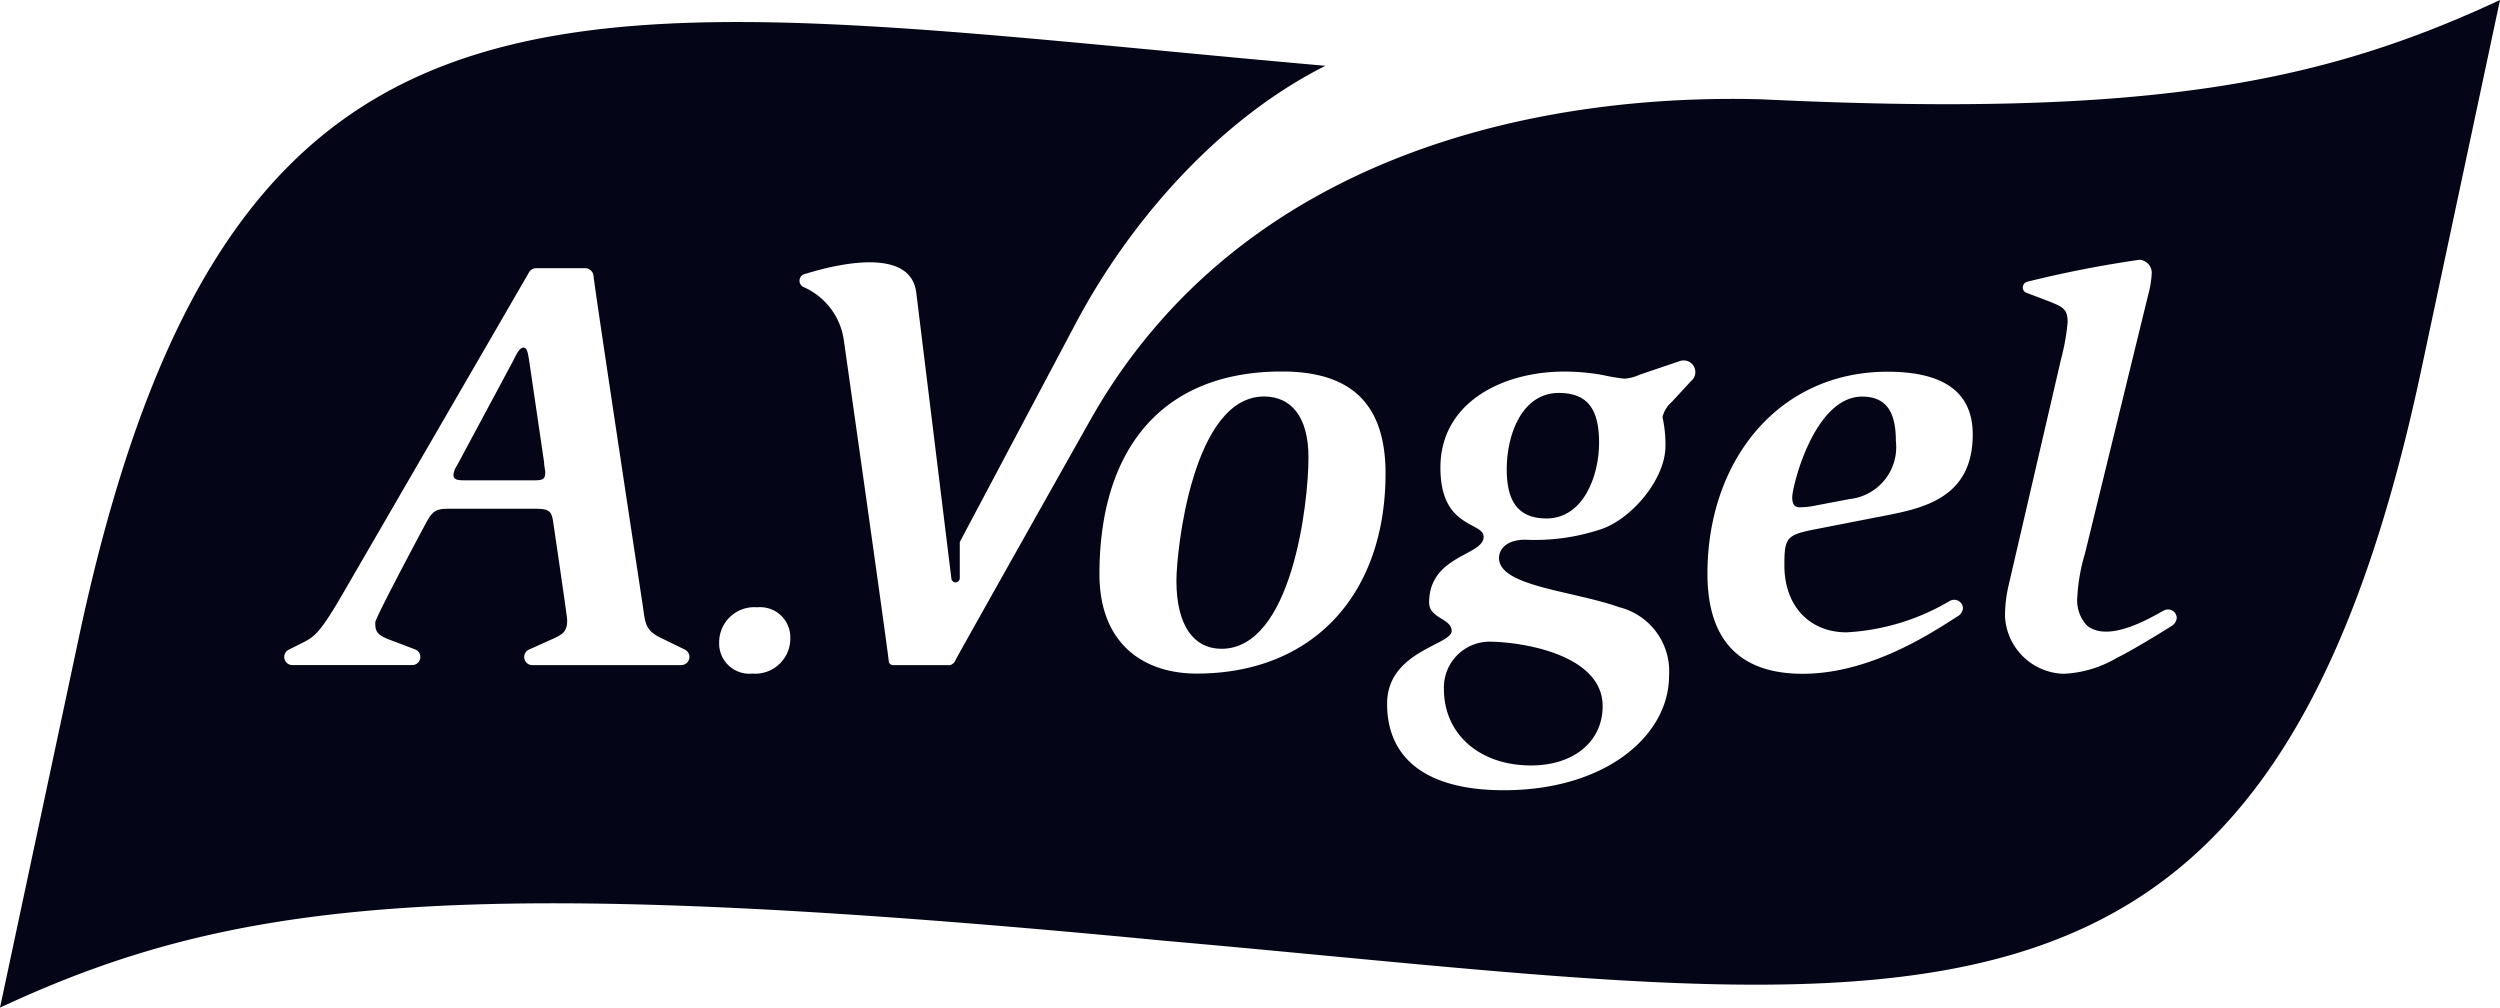
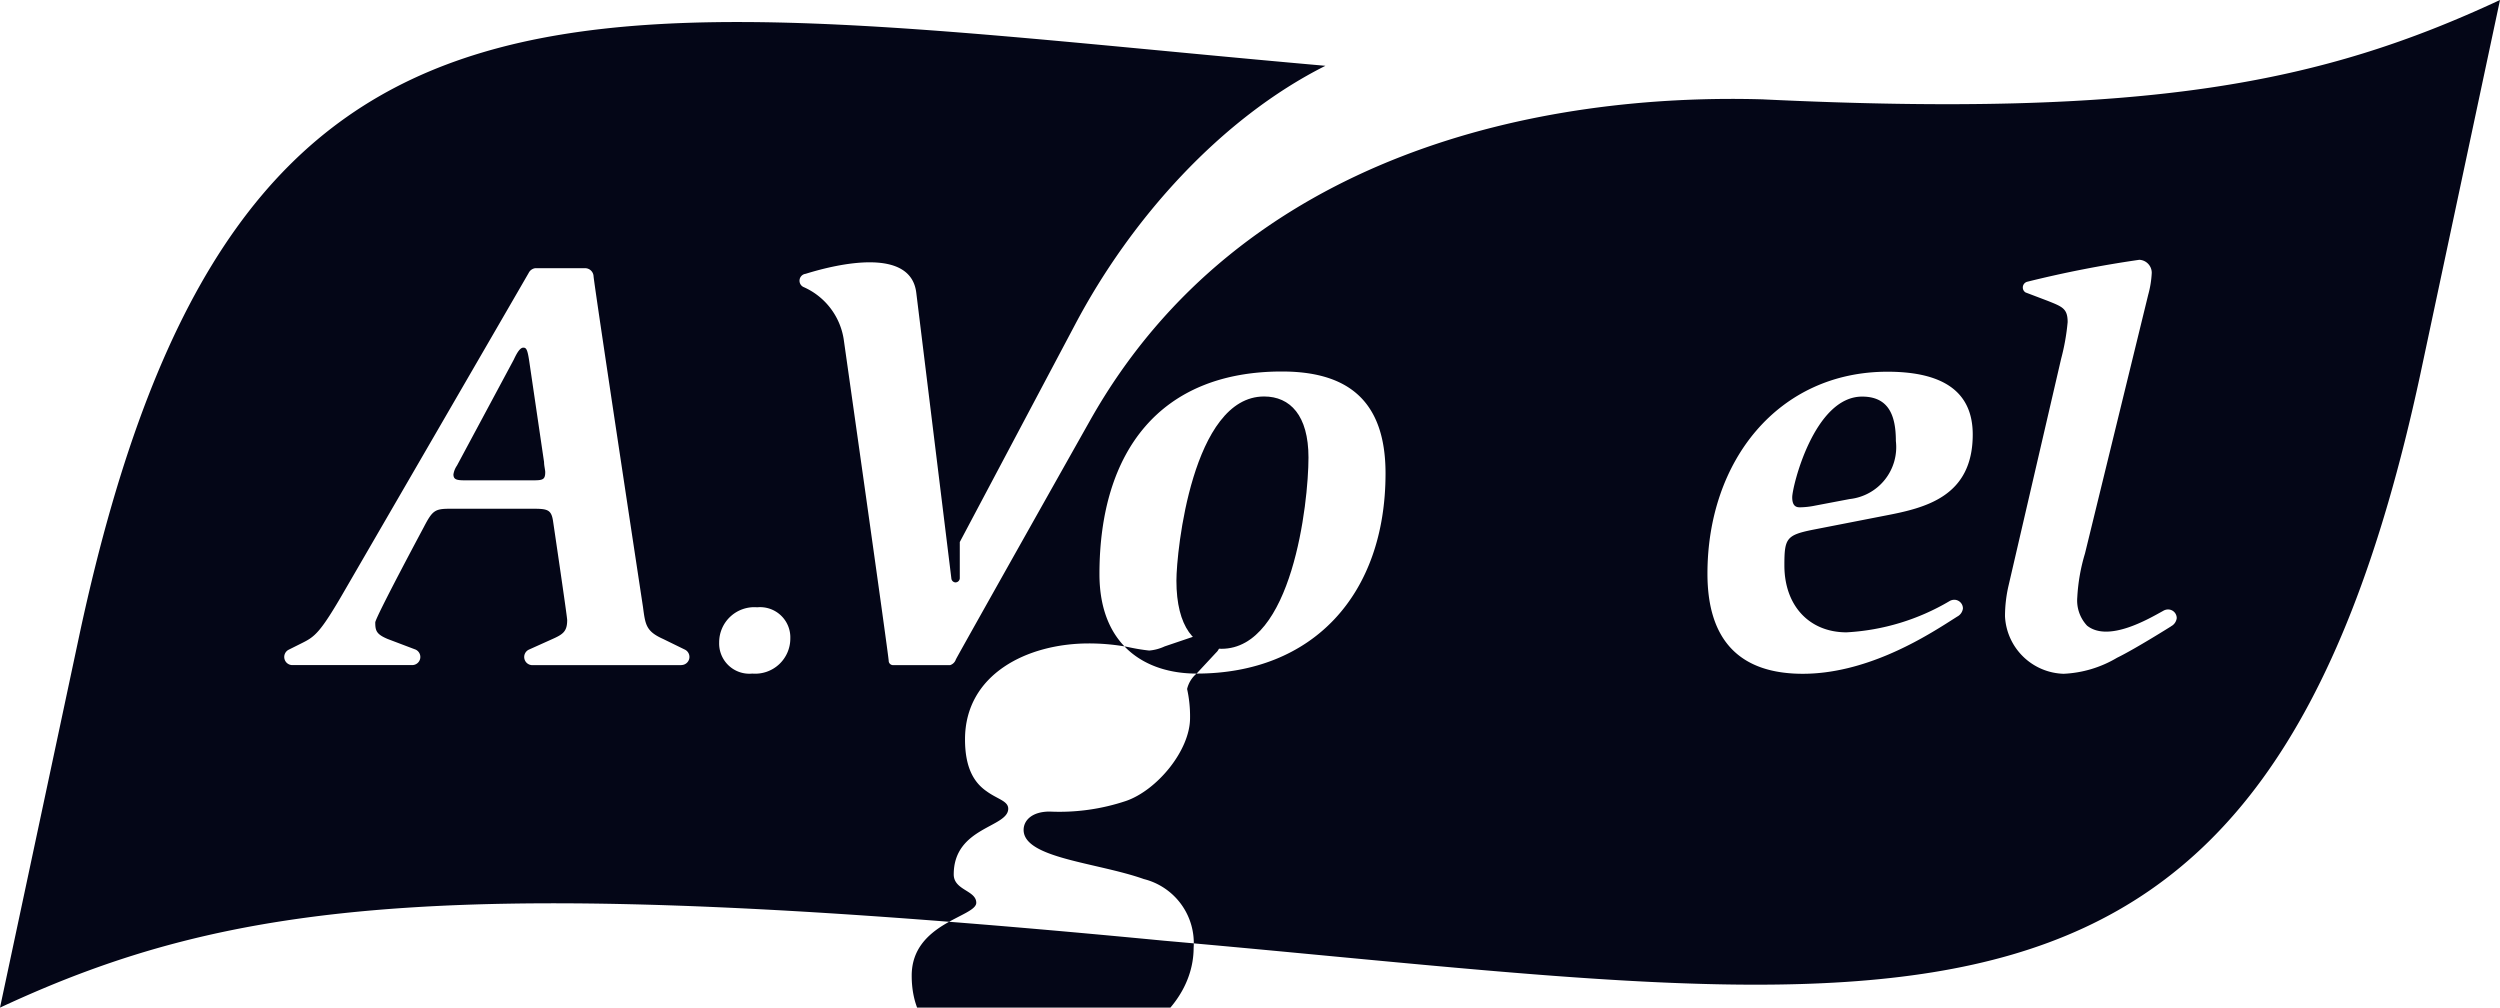
<svg xmlns="http://www.w3.org/2000/svg" id="Group_244" data-name="Group 244" width="150" height="60.458" viewBox="0 0 150 60.458">
  <defs>
    <clipPath id="clip-path">
      <rect id="Rectangle_55" data-name="Rectangle 55" width="150" height="60.458" fill="#040617" />
    </clipPath>
  </defs>
  <g id="Group_243" data-name="Group 243" clip-path="url(#clip-path)">
-     <path id="Path_261" data-name="Path 261" d="M105.769,5.962l.027,0C92.645,5.578,74.5,9.071,65.4,25.235c0,0-7.673,13.622-8.047,14.327a.536.536,0,0,1-.346.346H53.583a.261.261,0,0,1-.261-.26c-.034-.539-2.7-19.293-2.7-19.293A4.112,4.112,0,0,0,48.2,17.217a.418.418,0,0,1,.138-.788c2.044-.639,6.334-1.582,6.641,1.156L57.081,34.7a.265.265,0,0,0,.231.244.262.262,0,0,0,.275-.244V32.522L64.5,19.484C67.85,13.132,73.252,7.1,79.525,3.948h0C34.96.029,14.19-5.616,4.8,37.928L0,60.458c14.042-6.542,27.529-8.086,69.833-4.016,44.564,3.919,65.988,9.623,75.373-33.922L150,0c-10.717,4.994-21.107,7.069-44.231,5.962M40.879,39.909h-8.93a.489.489,0,0,1-.206-.936l1.4-.63c.64-.284.888-.462.888-1.137,0-.213-.853-5.971-.853-5.971-.107-.675-.356-.711-1.244-.711H27.064c-.959,0-1.1.072-1.634,1.1,0,0-2.914,5.438-2.914,5.722,0,.5.07.71.746.994l1.616.613a.487.487,0,0,1-.146.952h-7.16a.488.488,0,0,1-.247-.924l.784-.392c.782-.39,1.1-.6,2.594-3.2,0,0,10.591-18.266,11.017-19.012a.52.52,0,0,1,.391-.285h3.014a.509.509,0,0,1,.489.489c.1.978,2.965,19.839,2.965,19.839.142,1.066.178,1.456,1.208,1.918l1.294.633a.488.488,0,0,1-.2.932m4.258.512a1.813,1.813,0,0,1-1.989-1.872,2.108,2.108,0,0,1,2.281-2.105,1.813,1.813,0,0,1,1.988,1.871,2.108,2.108,0,0,1-2.281,2.106m26.657,0c-3.092,0-5.828-1.706-5.828-5.971,0-7.391,3.66-12.154,10.946-12.154,3.909,0,6.219,1.706,6.219,6.113,0,7.285-4.371,12.012-11.337,12.012m29.687-17.573-1.163,1.262a1.735,1.735,0,0,0-.569.924,7.558,7.558,0,0,1,.177,1.741c0,1.954-1.989,4.335-3.838,4.975a12.558,12.558,0,0,1-4.584.639c-1.065,0-1.564.533-1.564,1.1,0,1.7,4.407,1.954,7.215,2.95a3.96,3.96,0,0,1,2.986,4.122c0,3.554-3.767,6.859-9.916,6.859-4.619,0-7-1.883-7-5.188,0-3.163,3.874-3.518,3.874-4.371,0-.746-1.352-.746-1.352-1.7,0-2.844,3.27-2.808,3.27-3.944,0-.462-.639-.569-1.279-1.032-.674-.461-1.314-1.279-1.314-3.126,0-3.909,3.731-5.758,7.427-5.758a12.85,12.85,0,0,1,2.345.214,11.522,11.522,0,0,0,1.28.213,2.756,2.756,0,0,0,.924-.248l2.4-.814a.691.691,0,0,1,.215-.034.7.7,0,0,1,.472,1.221M110.8,37.94a13.574,13.574,0,0,0,6.163-1.869.57.57,0,0,1,.292-.085.522.522,0,0,1,.521.521.64.64,0,0,1-.344.489l-.7.445c-1.473.922-4.862,2.986-8.563,2.986s-5.722-1.92-5.722-6.006c0-6.788,4.265-12.118,10.8-12.118,3.2,0,5.117,1.1,5.117,3.767,0,3.732-2.843,4.406-5.26,4.868l-4.371.854c-1.563.319-1.67.532-1.67,2.132,0,2.416,1.493,4.016,3.732,4.016m19.465-.357s-2.159,1.358-3.231,1.879a6.866,6.866,0,0,1-3.21.965,3.627,3.627,0,0,1-3.519-3.447,8.184,8.184,0,0,1,.214-1.848l3.154-13.606a13.186,13.186,0,0,0,.391-2.2c0-.817-.319-.923-1.208-1.279l-1.316-.5a.344.344,0,0,1-.166-.3.354.354,0,0,1,.273-.344,67.828,67.828,0,0,1,6.717-1.315.782.782,0,0,1,.746.782,5.945,5.945,0,0,1-.212,1.314l-3.794,15.526a11.09,11.09,0,0,0-.462,2.63,2.208,2.208,0,0,0,.588,1.7c1.278,1.014,3.683-.4,4.565-.888a.581.581,0,0,1,.294-.085.52.52,0,0,1,.52.521.639.639,0,0,1-.343.49" fill="#040617" />
+     <path id="Path_261" data-name="Path 261" d="M105.769,5.962l.027,0C92.645,5.578,74.5,9.071,65.4,25.235c0,0-7.673,13.622-8.047,14.327a.536.536,0,0,1-.346.346H53.583a.261.261,0,0,1-.261-.26c-.034-.539-2.7-19.293-2.7-19.293A4.112,4.112,0,0,0,48.2,17.217a.418.418,0,0,1,.138-.788c2.044-.639,6.334-1.582,6.641,1.156L57.081,34.7a.265.265,0,0,0,.231.244.262.262,0,0,0,.275-.244V32.522L64.5,19.484C67.85,13.132,73.252,7.1,79.525,3.948h0C34.96.029,14.19-5.616,4.8,37.928L0,60.458c14.042-6.542,27.529-8.086,69.833-4.016,44.564,3.919,65.988,9.623,75.373-33.922L150,0c-10.717,4.994-21.107,7.069-44.231,5.962M40.879,39.909h-8.93a.489.489,0,0,1-.206-.936l1.4-.63c.64-.284.888-.462.888-1.137,0-.213-.853-5.971-.853-5.971-.107-.675-.356-.711-1.244-.711H27.064c-.959,0-1.1.072-1.634,1.1,0,0-2.914,5.438-2.914,5.722,0,.5.07.71.746.994l1.616.613a.487.487,0,0,1-.146.952h-7.16a.488.488,0,0,1-.247-.924l.784-.392c.782-.39,1.1-.6,2.594-3.2,0,0,10.591-18.266,11.017-19.012a.52.52,0,0,1,.391-.285h3.014a.509.509,0,0,1,.489.489c.1.978,2.965,19.839,2.965,19.839.142,1.066.178,1.456,1.208,1.918l1.294.633a.488.488,0,0,1-.2.932m4.258.512a1.813,1.813,0,0,1-1.989-1.872,2.108,2.108,0,0,1,2.281-2.105,1.813,1.813,0,0,1,1.988,1.871,2.108,2.108,0,0,1-2.281,2.106m26.657,0c-3.092,0-5.828-1.706-5.828-5.971,0-7.391,3.66-12.154,10.946-12.154,3.909,0,6.219,1.706,6.219,6.113,0,7.285-4.371,12.012-11.337,12.012a1.735,1.735,0,0,0-.569.924,7.558,7.558,0,0,1,.177,1.741c0,1.954-1.989,4.335-3.838,4.975a12.558,12.558,0,0,1-4.584.639c-1.065,0-1.564.533-1.564,1.1,0,1.7,4.407,1.954,7.215,2.95a3.96,3.96,0,0,1,2.986,4.122c0,3.554-3.767,6.859-9.916,6.859-4.619,0-7-1.883-7-5.188,0-3.163,3.874-3.518,3.874-4.371,0-.746-1.352-.746-1.352-1.7,0-2.844,3.27-2.808,3.27-3.944,0-.462-.639-.569-1.279-1.032-.674-.461-1.314-1.279-1.314-3.126,0-3.909,3.731-5.758,7.427-5.758a12.85,12.85,0,0,1,2.345.214,11.522,11.522,0,0,0,1.28.213,2.756,2.756,0,0,0,.924-.248l2.4-.814a.691.691,0,0,1,.215-.034.7.7,0,0,1,.472,1.221M110.8,37.94a13.574,13.574,0,0,0,6.163-1.869.57.57,0,0,1,.292-.085.522.522,0,0,1,.521.521.64.64,0,0,1-.344.489l-.7.445c-1.473.922-4.862,2.986-8.563,2.986s-5.722-1.92-5.722-6.006c0-6.788,4.265-12.118,10.8-12.118,3.2,0,5.117,1.1,5.117,3.767,0,3.732-2.843,4.406-5.26,4.868l-4.371.854c-1.563.319-1.67.532-1.67,2.132,0,2.416,1.493,4.016,3.732,4.016m19.465-.357s-2.159,1.358-3.231,1.879a6.866,6.866,0,0,1-3.21.965,3.627,3.627,0,0,1-3.519-3.447,8.184,8.184,0,0,1,.214-1.848l3.154-13.606a13.186,13.186,0,0,0,.391-2.2c0-.817-.319-.923-1.208-1.279l-1.316-.5a.344.344,0,0,1-.166-.3.354.354,0,0,1,.273-.344,67.828,67.828,0,0,1,6.717-1.315.782.782,0,0,1,.746.782,5.945,5.945,0,0,1-.212,1.314l-3.794,15.526a11.09,11.09,0,0,0-.462,2.63,2.208,2.208,0,0,0,.588,1.7c1.278,1.014,3.683-.4,4.565-.888a.581.581,0,0,1,.294-.085.52.52,0,0,1,.52.521.639.639,0,0,1-.343.49" fill="#040617" />
    <path id="Path_262" data-name="Path 262" d="M203.64,51.612a4.9,4.9,0,0,0,.959-.105l2.062-.392a3.133,3.133,0,0,0,2.771-3.482c0-1.528-.426-2.665-2.026-2.665-2.878,0-4.193,5.4-4.193,6.041,0,.355.107.6.427.6" transform="translate(-95.68 -21.172)" fill="#040617" />
    <path id="Path_263" data-name="Path 263" d="M55.962,40.236c-.106-.711-.178-.817-.355-.817s-.356.249-.569.711l-3.412,6.362a1.276,1.276,0,0,0-.213.532c0,.32.213.356.711.356h4.051c.6,0,.746-.036.746-.5,0-.106-.071-.391-.071-.6Z" transform="translate(-24.207 -18.56)" fill="#040617" />
    <path id="Path_264" data-name="Path 264" d="M138.65,44.955c-4.3,0-5.26,9.275-5.26,11.052,0,2.773,1.1,4.087,2.7,4.087,4.229,0,5.224-8.707,5.224-11.478,0-2.524-1.1-3.661-2.665-3.661" transform="translate(-62.805 -21.166)" fill="#040617" />
-     <path id="Path_265" data-name="Path 265" d="M173.968,44.551c-2.169,0-3.127,2.417-3.127,4.584,0,1.812.6,2.95,2.381,2.95,2.2,0,3.162-2.523,3.162-4.548,0-1.955-.64-2.986-2.417-2.986" transform="translate(-80.438 -20.976)" fill="#040617" />
    <path id="Path_266" data-name="Path 266" d="M163.72,75.6c0,2.7,2.133,4.584,5.224,4.584,2.594,0,4.3-1.457,4.3-3.554,0-3.127-4.9-3.873-6.858-3.873A2.749,2.749,0,0,0,163.72,75.6" transform="translate(-77.085 -34.257)" fill="#040617" />
  </g>
</svg>